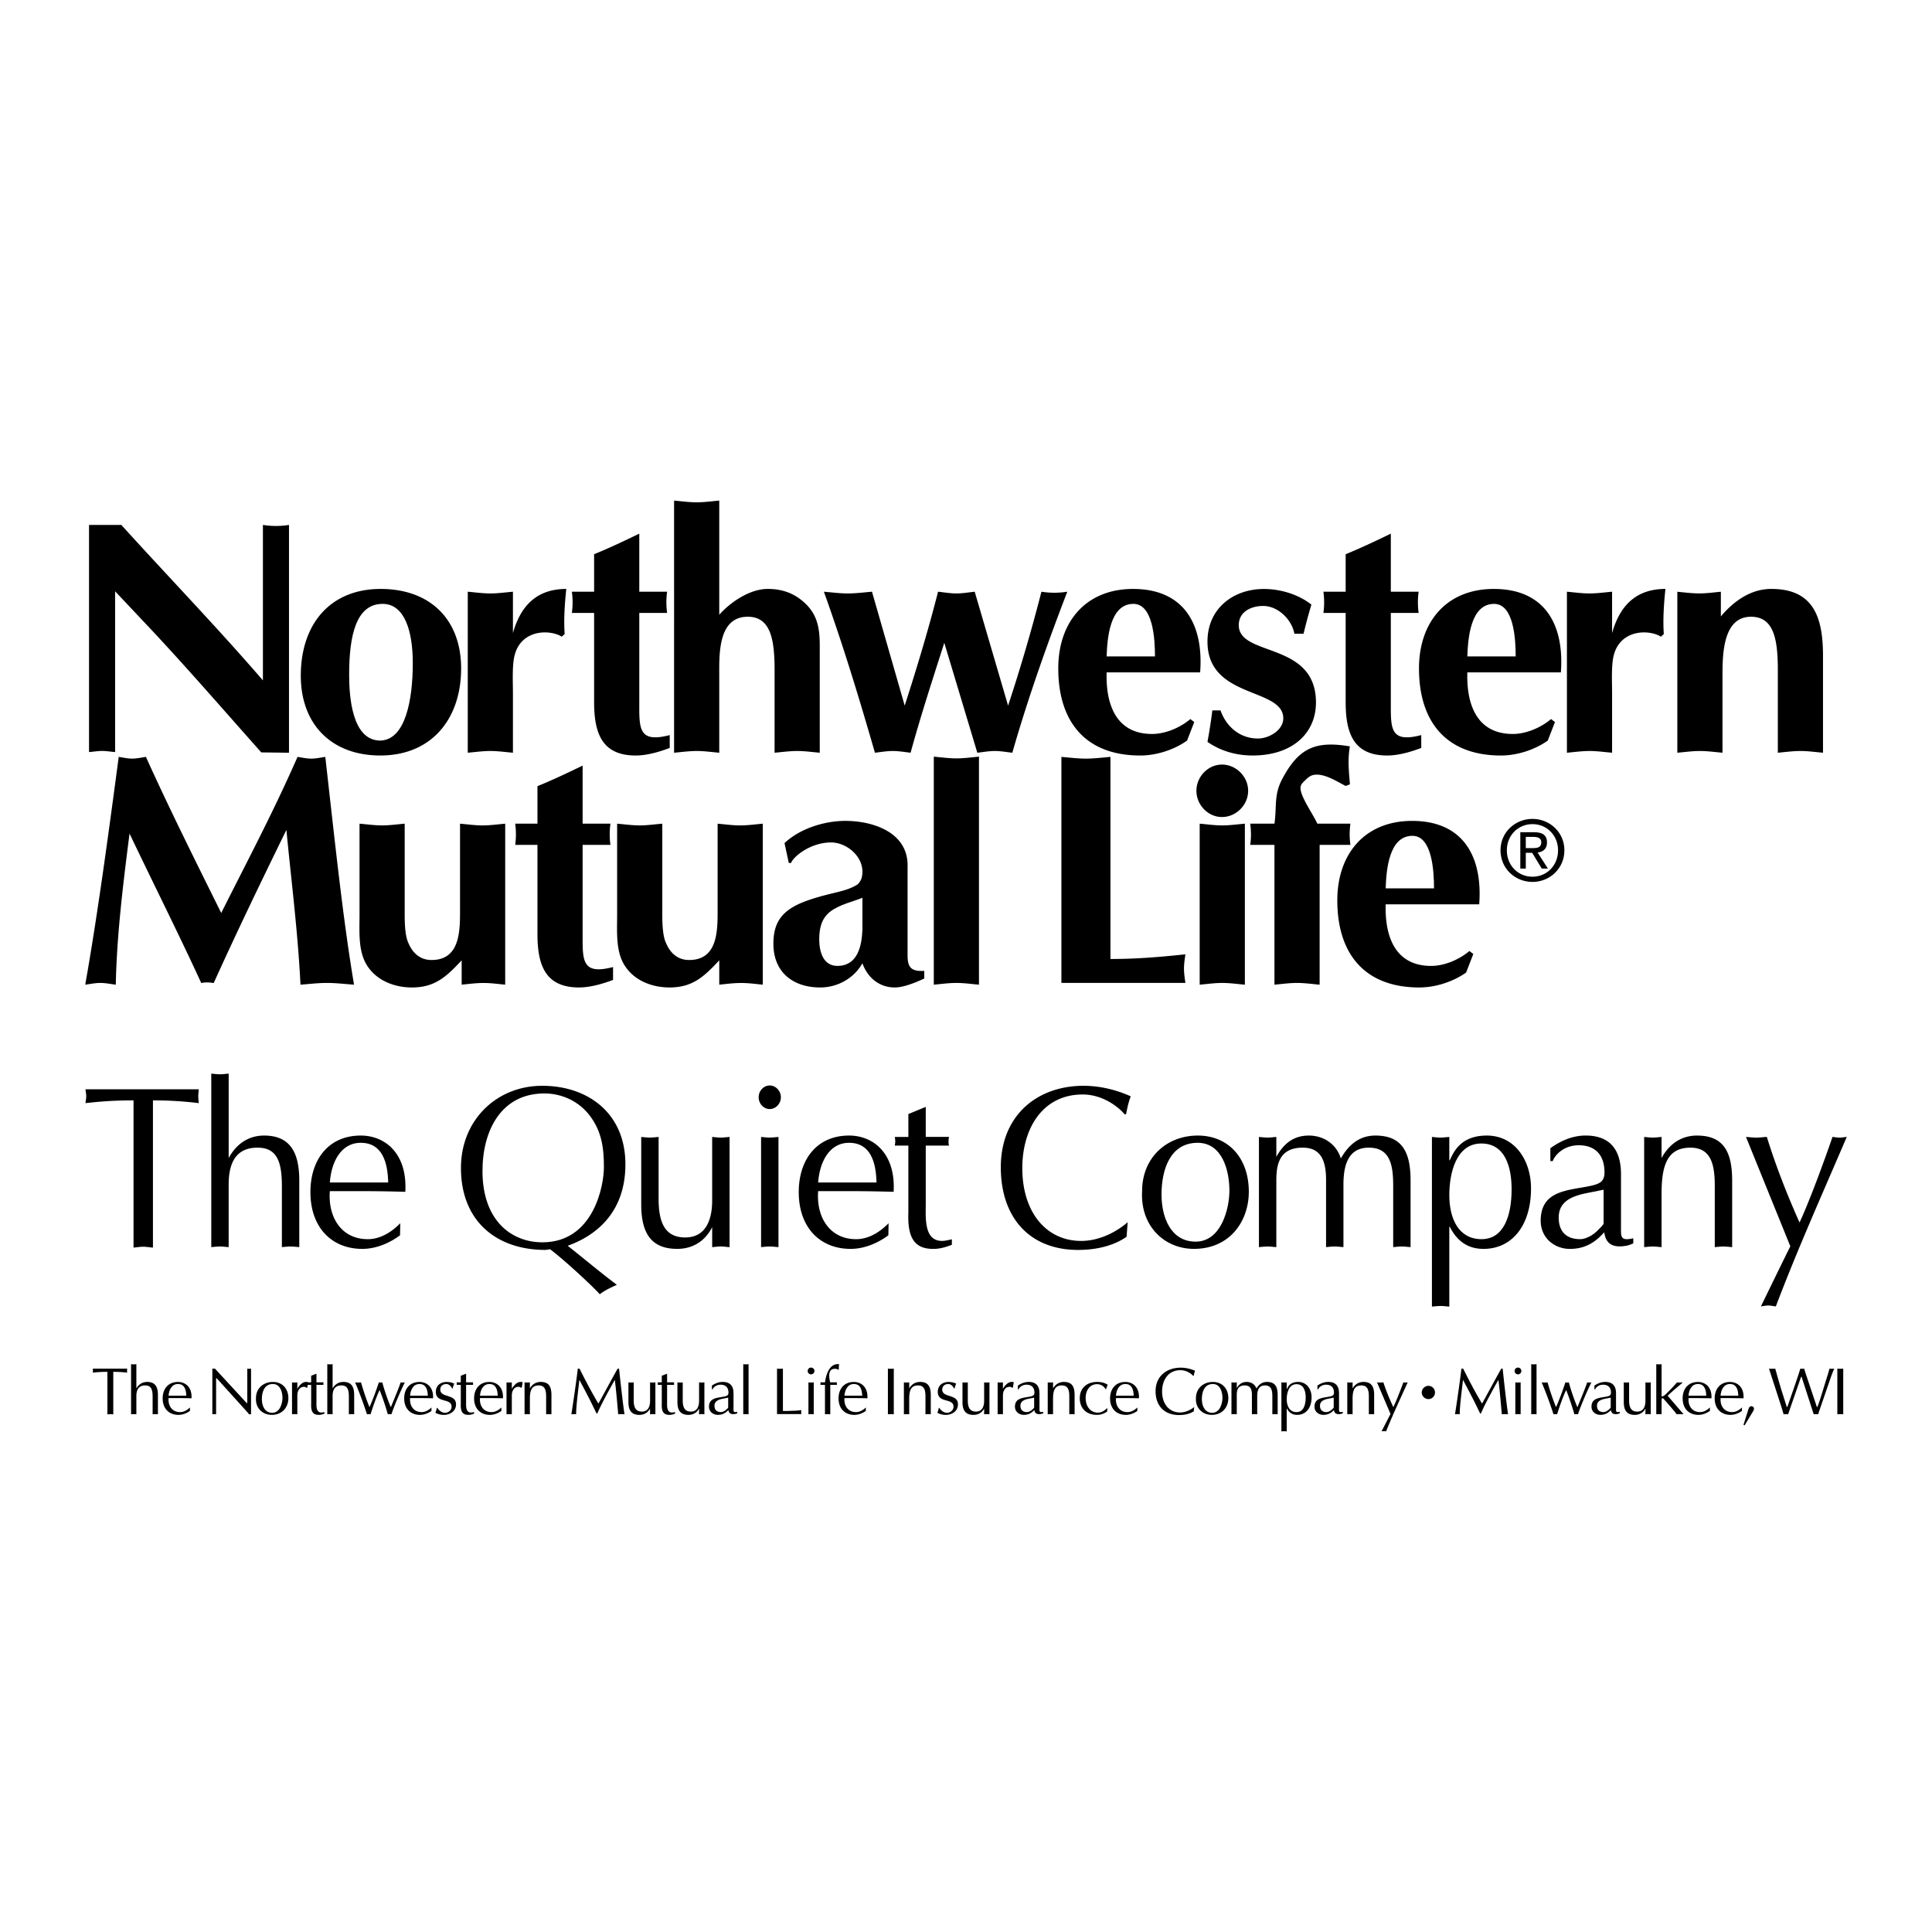
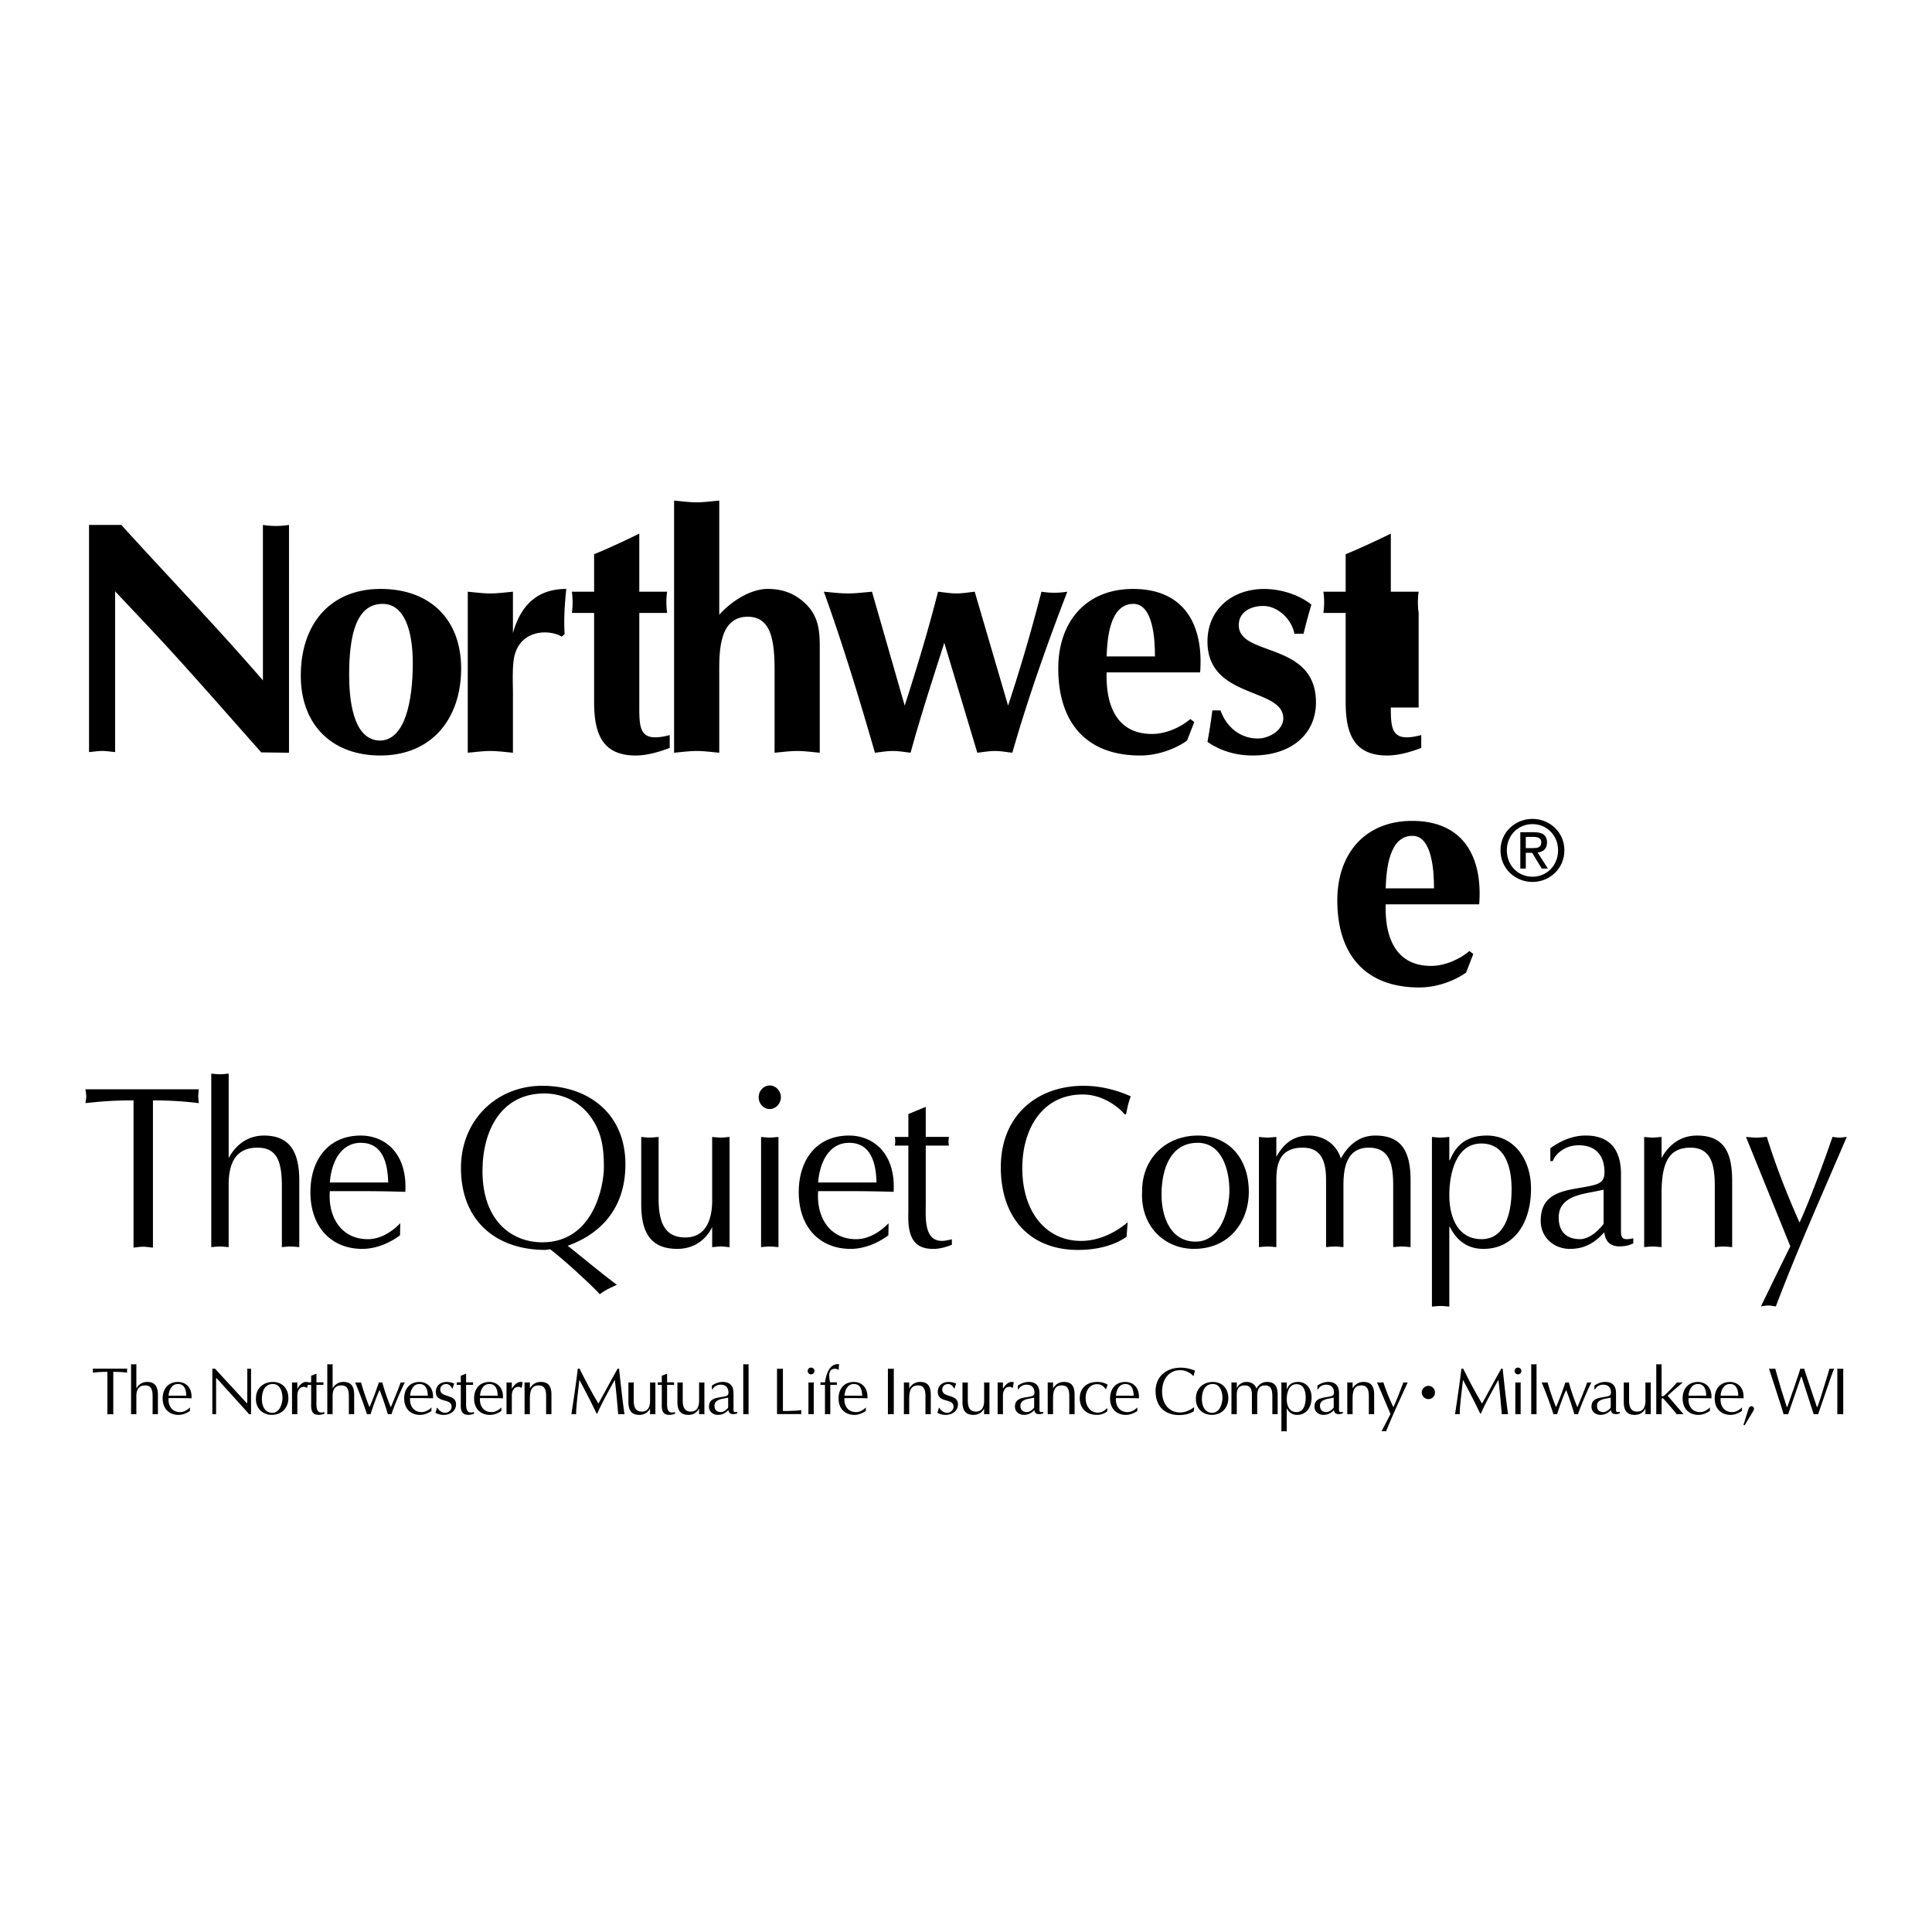
<svg xmlns="http://www.w3.org/2000/svg" width="2500" height="2500" viewBox="0 0 192.756 192.756">
  <g fill-rule="evenodd" clip-rule="evenodd">
    <path fill="#fff" d="M0 0h192.756v192.756H0V0z" />
    <path d="M152.896 87.99c1.715 0 3.184-1.33 3.184-3.157 0-1.804-1.469-3.132-3.184-3.132-1.729 0-3.191 1.328-3.191 3.132 0 1.828 1.463 3.157 3.191 3.157z" />
    <path d="M150.338 84.833c0-1.487 1.119-2.611 2.559-2.611 1.424 0 2.551 1.124 2.551 2.611 0 1.519-1.127 2.637-2.551 2.637-1.44 0-2.559-1.118-2.559-2.637z" fill="#fff" />
-     <path d="M8.882 52.373h3.224c4.643 5.131 9.515 10.17 14.125 15.507V52.373c.423.066.878.104 1.301.104.423 0 .878-.038 1.301-.104V75.1l-2.766-.033c-3.792-4.269-7.324-8.347-11.019-12.292l-3.563-3.78v16.039c-.423-.033-.878-.111-1.301-.111s-.878.079-1.301.111V52.373h-.001zM37.944 75.376c5.131 0 8.063-3.669 8.063-8.688 0-4.888-3.096-7.93-8.031-7.93-5 0-7.965 3.472-7.965 8.656.001 4.888 3.097 7.962 7.933 7.962zM46.669 59.035c.751.066 1.502.173 2.253.173s1.502-.107 2.253-.173v4.126c.686-2.417 2.123-4.403 5.323-4.403-.163 1.556-.261 3.079-.163 4.502l-.294.265c-.425-.297-1.143-.43-1.666-.43-1.437 0-2.613.761-3.004 2.184-.294.96-.196 2.779-.196 3.838V75.1c-.751-.066-1.502-.173-2.253-.173s-1.502.107-2.253.173V59.035zM63.781 70.591c0 2.285.131 3.506 3.037 2.749v1.282c-1.208.46-2.384.755-3.396.755-3.396 0-4.147-2.27-4.147-5.35v-8.876h-2.221a7.582 7.582 0 0 0 0-2.117h2.221v-3.74c1.47-.597 2.939-1.292 4.507-2.053v5.793h2.776a7.659 7.659 0 0 0 0 2.117h-2.776v9.44h-.001zM71.759 61.335c1.144-1.289 3.071-2.578 4.835-2.578 1.502 0 2.744.462 3.821 1.52 1.208 1.19 1.372 2.58 1.372 4.202V75.1c-.751-.066-1.502-.173-2.253-.173-.751 0-1.502.107-2.253.173v-8.237c0-3.078-.393-5.33-2.679-5.33-3.005 0-2.842 3.84-2.842 5.958V75.1c-.751-.066-1.502-.173-2.253-.173-.751 0-1.502.107-2.253.173V49.944c.751.066 1.502.172 2.253.172.751 0 1.502-.106 2.253-.173v11.392h-.001zM90.262 70.4c1.208-3.747 2.35-7.526 3.329-11.365.62.066 1.208.173 1.828.173s1.208-.107 1.828-.173l3.33 11.365c1.24-3.747 2.35-7.56 3.328-11.365a8.166 8.166 0 0 0 2.58-.001C104.623 63.868 102.6 69.504 101 75.1c-.588-.066-1.176-.173-1.73-.173-.586 0-1.174.107-1.762.173l-3.296-10.967c-1.143 3.581-2.318 7.162-3.362 10.967-.588-.066-1.175-.173-1.763-.173-.62 0-1.208.107-1.795.173-1.566-5.43-3.166-10.702-5.092-16.065.783.066 1.6.173 2.382.173.816 0 1.632-.107 2.416-.173L90.262 70.4zM119.738 67.082c.359-4.723-1.566-8.323-6.691-8.323-4.725 0-7.463 3.304-7.463 7.926 0 5.386 2.77 8.693 8.182 8.693 1.598 0 3.361-.562 4.668-1.489l.717-1.851-.391-.297c-1.014.859-2.482 1.487-3.82 1.487-3.457 0-4.631-2.743-4.531-6.145h9.329v-.001zM121.77 70.877c.586 1.649 1.953 2.804 3.729 2.804 1.152 0 2.535-.858 2.535-2.012 0-3.1-7.564-1.913-7.564-7.652 0-3.364 2.635-5.255 5.623-5.255 1.645 0 3.441.531 4.746 1.561a54.005 54.005 0 0 0-.783 2.904h-.914c-.26-1.418-1.635-2.771-3.115-2.771-1.184 0-2.434.561-2.434 1.913 0 3.2 7.701 1.583 7.701 7.718 0 3.067-2.348 5.289-6.32 5.289-1.609 0-3.172-.432-4.504-1.362.195-1.058.357-2.081.486-3.136h.814v-.001zM138.762 70.591c0 2.285.131 3.506 3.037 2.749v1.282c-1.209.46-2.383.755-3.396.755-3.396 0-4.146-2.27-4.146-5.35v-8.876h-2.221a7.659 7.659 0 0 0 0-2.117h2.221v-3.74c1.469-.597 2.939-1.292 4.506-2.053v5.793h2.775a7.659 7.659 0 0 0 0 2.117h-2.775v9.44h-.001z" />
-     <path d="M155.727 67.082c.359-4.723-1.566-8.323-6.691-8.323-4.725 0-7.463 3.304-7.463 7.926 0 5.386 2.77 8.693 8.182 8.693 1.598 0 3.361-.562 4.666-1.489l.719-1.851-.391-.297c-1.014.859-2.482 1.487-3.82 1.487-3.457 0-4.631-2.743-4.533-6.145h9.331v-.001zM156.332 59.035c.75.066 1.502.173 2.252.173.752 0 1.502-.107 2.254-.173v4.126c.686-2.417 2.123-4.403 5.322-4.403-.162 1.556-.26 3.079-.162 4.502l-.295.265c-.424-.297-1.143-.43-1.664-.43-1.438 0-2.613.761-3.006 2.184-.293.96-.195 2.779-.195 3.838V75.1c-.752-.066-1.502-.173-2.254-.173-.75 0-1.502.107-2.252.173V59.035zM167.348 59.039c.717.066 1.436.166 2.188.166.719 0 1.438-.1 2.154-.167V61.5c1.309-1.553 3.006-2.743 5.031-2.743 4.115 0 5.16 2.677 5.16 6.649V75.1c-.75-.066-1.502-.173-2.252-.173-.752 0-1.504.107-2.254.173v-8.237c0-3.078-.393-5.33-2.68-5.33-2.842 0-2.842 3.874-2.842 5.958V75.1c-.752-.066-1.502-.173-2.254-.173-.75 0-1.502.107-2.252.173V59.039h.001zM29.684 75.516c.457.066.914.172 1.37.172s.945-.106 1.401-.173c1.01 8.911 1.759 16.138 2.867 22.727-.912-.066-1.792-.174-2.704-.174s-1.727.107-2.639.174c-.262-5.263-.915-10.335-1.405-15.441-2.483 5.073-4.934 10.145-7.253 15.277-.425-.066-.817-.1-1.242 0-2.091-4.569-4.672-9.707-7.155-14.912-.751 5.834-1.274 10.442-1.373 15.076-.524-.066-1.016-.174-1.54-.174s-.983.107-1.507.174c1.18-6.656 2.228-14.346 3.341-22.727.457.066.882.172 1.339.172s.915-.106 1.373-.173c2.352 5.198 4.934 10.369 7.515 15.574 2.352-4.706 5.129-9.911 7.612-15.572zM50.403 98.24c-.718-.068-1.437-.168-2.155-.168-.751 0-1.47.1-2.188.168v-2.428c-1.535 1.651-2.679 2.708-4.965 2.708-1.666 0-3.396-.627-4.376-2.047-1.012-1.422-.849-3.475-.849-5.13v-9.165c.751.066 1.502.173 2.253.173s1.502-.107 2.253-.173v9.132c0 .762.033 2.052.359 2.748.424 1.026 1.176 1.722 2.32 1.722 2.842 0 2.842-2.881 2.842-4.966v-8.635c.751.066 1.502.173 2.253.173.751 0 1.502-.107 2.254-.173l-.001 16.061zM58.128 93.733c0 2.285.131 3.507 3.037 2.749v1.283c-1.208.459-2.384.754-3.396.754-3.396 0-4.147-2.27-4.147-5.349v-8.876h-2.221a7.659 7.659 0 0 0 0-2.117h2.221v-3.741c1.47-.596 2.939-1.291 4.506-2.052v5.793h2.776a7.659 7.659 0 0 0 0 2.117h-2.776v9.439zM76.104 98.24c-.718-.068-1.437-.168-2.155-.168-.751 0-1.469.1-2.188.168v-2.428c-1.535 1.651-2.679 2.708-4.965 2.708-1.666 0-3.397-.627-4.376-2.047-1.012-1.422-.849-3.475-.849-5.13v-9.165c.751.066 1.502.173 2.253.173s1.502-.107 2.253-.173v9.132c0 .762.033 2.052.359 2.748.424 1.026 1.176 1.722 2.319 1.722 2.842 0 2.842-2.881 2.842-4.966v-8.635c.751.066 1.502.173 2.253.173s1.502-.107 2.254-.173V98.24zM90.55 86.33c0-3.305-3.462-4.43-6.217-4.43-2.071 0-4.525.761-6.061 2.218l.425 1.981h.229c.196-.594 1.895-2.047 3.993-2.047 1.513 0 3.124 1.321 3.124 2.906 0 .496-.099.925-.493 1.288-.724.462-1.579.661-2.401.859-4.093.99-5.987 1.915-5.987 5.052 0 2.875 1.992 4.363 4.672 4.363 1.71 0 3.354-.893 4.209-2.415.522 1.456 1.698 2.415 3.233 2.415.915 0 2.155-.529 2.939-.893v-.762c-1.307.066-1.666-.331-1.666-1.553V86.33h.001zM97.672 98.242c-.751-.066-1.502-.174-2.253-.174s-1.502.107-2.253.174v-22.75c.751.066 1.502.173 2.253.173s1.502-.107 2.253-.173v22.75zM110.789 95.678c2.84 0 5.258-.232 7.479-.464-.066.464-.141.961-.141 1.425s.074.962.141 1.427h-12.371v-22.55c.814.066 1.631.172 2.445.172.816 0 1.631-.106 2.447-.173v20.163zM119.693 82.178c.752.066 1.502.173 2.254.173.75 0 1.502-.107 2.254-.173v16.065c-.752-.066-1.504-.174-2.254-.174-.752 0-1.502.107-2.254.174V82.178zM121.914 76.282c1.404 0 2.613 1.192 2.613 2.616s-1.209 2.617-2.613 2.617-2.547-1.226-2.547-2.617 1.143-2.616 2.547-2.616zM124.736 84.294c.098-.694.098-1.323 0-2.117h2.416c.262-1.783-.111-2.934.9-4.684 1.602-2.913 3.291-3.589 6.621-3.027-.229 1.391-.09 2.563.01 3.787l-.426.165c-.816-.429-1.926-1.133-2.873-1.133-.555 0-.816.208-1.242.637-.195.198-.391.364-.391.694 0 .892 1.254 2.604 1.68 3.561h3.299c-.1.794-.1 1.323 0 2.117h-3.07v13.948c-.752-.066-1.502-.174-2.254-.174-.75 0-1.502.107-2.254.174V84.294h-2.416z" />
+     <path d="M8.882 52.373h3.224c4.643 5.131 9.515 10.17 14.125 15.507V52.373c.423.066.878.104 1.301.104.423 0 .878-.038 1.301-.104V75.1l-2.766-.033c-3.792-4.269-7.324-8.347-11.019-12.292l-3.563-3.78v16.039c-.423-.033-.878-.111-1.301-.111s-.878.079-1.301.111V52.373h-.001zM37.944 75.376c5.131 0 8.063-3.669 8.063-8.688 0-4.888-3.096-7.93-8.031-7.93-5 0-7.965 3.472-7.965 8.656.001 4.888 3.097 7.962 7.933 7.962zM46.669 59.035c.751.066 1.502.173 2.253.173s1.502-.107 2.253-.173v4.126c.686-2.417 2.123-4.403 5.323-4.403-.163 1.556-.261 3.079-.163 4.502l-.294.265c-.425-.297-1.143-.43-1.666-.43-1.437 0-2.613.761-3.004 2.184-.294.96-.196 2.779-.196 3.838V75.1c-.751-.066-1.502-.173-2.253-.173s-1.502.107-2.253.173V59.035zM63.781 70.591c0 2.285.131 3.506 3.037 2.749v1.282c-1.208.46-2.384.755-3.396.755-3.396 0-4.147-2.27-4.147-5.35v-8.876h-2.221a7.582 7.582 0 0 0 0-2.117h2.221v-3.74c1.47-.597 2.939-1.292 4.507-2.053v5.793h2.776a7.659 7.659 0 0 0 0 2.117h-2.776v9.44h-.001zM71.759 61.335c1.144-1.289 3.071-2.578 4.835-2.578 1.502 0 2.744.462 3.821 1.52 1.208 1.19 1.372 2.58 1.372 4.202V75.1c-.751-.066-1.502-.173-2.253-.173-.751 0-1.502.107-2.253.173v-8.237c0-3.078-.393-5.33-2.679-5.33-3.005 0-2.842 3.84-2.842 5.958V75.1c-.751-.066-1.502-.173-2.253-.173-.751 0-1.502.107-2.253.173V49.944c.751.066 1.502.172 2.253.172.751 0 1.502-.106 2.253-.173v11.392h-.001zM90.262 70.4c1.208-3.747 2.35-7.526 3.329-11.365.62.066 1.208.173 1.828.173s1.208-.107 1.828-.173l3.33 11.365c1.24-3.747 2.35-7.56 3.328-11.365a8.166 8.166 0 0 0 2.58-.001C104.623 63.868 102.6 69.504 101 75.1c-.588-.066-1.176-.173-1.73-.173-.586 0-1.174.107-1.762.173l-3.296-10.967c-1.143 3.581-2.318 7.162-3.362 10.967-.588-.066-1.175-.173-1.763-.173-.62 0-1.208.107-1.795.173-1.566-5.43-3.166-10.702-5.092-16.065.783.066 1.6.173 2.382.173.816 0 1.632-.107 2.416-.173L90.262 70.4zM119.738 67.082c.359-4.723-1.566-8.323-6.691-8.323-4.725 0-7.463 3.304-7.463 7.926 0 5.386 2.77 8.693 8.182 8.693 1.598 0 3.361-.562 4.668-1.489l.717-1.851-.391-.297c-1.014.859-2.482 1.487-3.82 1.487-3.457 0-4.631-2.743-4.531-6.145h9.329v-.001zM121.77 70.877c.586 1.649 1.953 2.804 3.729 2.804 1.152 0 2.535-.858 2.535-2.012 0-3.1-7.564-1.913-7.564-7.652 0-3.364 2.635-5.255 5.623-5.255 1.645 0 3.441.531 4.746 1.561a54.005 54.005 0 0 0-.783 2.904h-.914c-.26-1.418-1.635-2.771-3.115-2.771-1.184 0-2.434.561-2.434 1.913 0 3.2 7.701 1.583 7.701 7.718 0 3.067-2.348 5.289-6.32 5.289-1.609 0-3.172-.432-4.504-1.362.195-1.058.357-2.081.486-3.136h.814v-.001zM138.762 70.591c0 2.285.131 3.506 3.037 2.749v1.282c-1.209.46-2.383.755-3.396.755-3.396 0-4.146-2.27-4.146-5.35v-8.876h-2.221a7.659 7.659 0 0 0 0-2.117h2.221v-3.74c1.469-.597 2.939-1.292 4.506-2.053v5.793h2.775a7.659 7.659 0 0 0 0 2.117v9.44h-.001z" />
    <path d="M147.58 90.224c.357-4.723-1.568-8.323-6.691-8.323-4.727 0-7.465 3.304-7.465 7.926 0 5.386 2.771 8.693 8.182 8.693 1.598 0 3.361-.562 4.668-1.488l.719-1.852-.393-.297c-1.012.859-2.482 1.487-3.82 1.487-3.455 0-4.629-2.742-4.531-6.145h9.331v-.001zM15.26 124.473c-.353-.023-.66-.086-.969-.086-.33 0-.66.062-.968.086v-14.688c-2.212 0-3.548.139-4.796.275.022-.23.077-.461.077-.691s-.055-.438-.077-.691h11.309c-.022.254-.055.461-.055.691s.033.461.055.691a36.59 36.59 0 0 0-4.576-.275v14.688zM21.08 107.117c.282.023.564.064.867.064.282 0 .542-.041.868-.064v8.418c.768-1.404 1.974-2.24 3.532-2.24 2.536 0 3.512 1.598 3.512 4.488v6.643c-.326-.023-.586-.062-.868-.062-.304 0-.585.039-.868.062v-6.115c0-2.547-.57-3.809-2.435-3.809-1.974 0-2.874 1.285-2.874 3.672v6.252c-.326-.023-.585-.062-.868-.062-.303 0-.585.039-.867.062v-17.309h.001zM39.935 122.043c-.591.6-1.752 1.59-3.24 1.59-2.648 0-3.984-2.213-3.787-4.793h3.086c1.466 0 2.955.023 4.444.068.219-3.822-2.015-5.613-4.444-5.613-3.262 0-5.023 2.453-5.023 5.637 0 3.572 2.156 5.67 5.176 5.67 1.335 0 2.692-.553 3.765-1.359l.023-1.2zM54.095 108.33c-4.535 0-8.105 3.41-8.105 8.199 0 5.273 3.504 8.154 8.368 8.176.175 0 .351-.045.526-.068 1.708 1.291 4.754 4.195 4.951 4.494.526-.414 1.117-.668 1.708-.945-1.577-1.176-3.636-2.904-4.907-3.895 3.023-1.082 5.761-3.479 5.761-8.129 0-5.066-3.701-7.832-8.302-7.832zM72.789 124.43c-.326-.023-.585-.07-.868-.07-.304 0-.585.047-.867.07v-2c-.701 1.402-1.949 2.17-3.482 2.17-2.403 0-3.596-1.322-3.596-4.416v-6.75c.281.023.563.062.867.062.282 0 .542-.039.867-.062v6.201c0 2.406.679 3.826 2.65 3.826 2.234 0 2.694-2.062 2.693-3.689v-6.338c.282.023.564.062.868.062.282 0 .542-.039.868-.062v10.996zM77.668 124.426c-.325-.023-.585-.062-.868-.062-.303 0-.585.039-.867.062v-10.992c.282.023.564.062.867.062.282 0 .542-.039.868-.062v10.992zM76.801 110.65c-.607 0-1.108-.529-1.108-1.176s.501-1.176 1.108-1.176c.585 0 1.108.529 1.108 1.176s-.523 1.176-1.108 1.176zM88.654 122.043c-.591.6-1.751 1.59-3.24 1.59-2.648 0-3.985-2.213-3.787-4.793h3.086c1.466 0 2.955.023 4.444.068.219-3.822-2.015-5.613-4.444-5.613-3.262 0-5.022 2.453-5.022 5.637 0 3.572 2.155 5.67 5.176 5.67 1.335 0 2.692-.553 3.766-1.359l.021-1.2zM92.362 110.434v2.996h2.321c-.065.32-.065.639 0 .867h-2.321v5.779c0 1.404-.195 3.729 1.62 3.729.329 0 .657-.092.985-.16v.549c-.591.227-1.204.41-1.839.41-1.655 0-2.61-.799-2.501-3.607v-6.699H89.27c.065-.297.065-.57 0-.867h1.357v-2.281l1.735-.716zM112.398 123.393c-1.381.967-3.176 1.312-4.84 1.312-4.816 0-7.707-3.203-7.707-8.25 0-5.184 3.635-8.125 8.254-8.125 1.6 0 3.242.387 4.709 1.051-.219.576-.352 1.176-.461 1.775l-.152.021c-.307-.414-1.928-1.98-4.182-1.98-4.029 0-6.023 3.434-6.023 7.35 0 4.426 2.41 7.26 5.869 7.26 2.365 0 4.203-1.475 4.643-1.867l-.11 1.453zM113.949 118.832c-.197 3.486 2.221 5.768 5.17 5.768 3.605 0 5.475-2.785 5.475-5.697 0-3.418-2.088-5.607-5.082-5.607-3.147-.001-5.563 2.235-5.563 5.536zM125.604 113.434c.283.023.564.062.867.062.283 0 .543-.039.869-.062v1.986c.723-1.312 1.711-2.125 3.248-2.125 1.428 0 2.732.812 3.188 2.285.832-1.473 1.951-2.285 3.443-2.285 2.668 0 3.514 1.645 3.514 4.488v6.643c-.324-.023-.586-.062-.867-.062-.305 0-.586.039-.867.062v-6.115c0-2.041-.285-3.809-2.438-3.809-2.217 0-2.525 2.064-2.525 3.717v6.207c-.324-.023-.586-.062-.867-.062-.303 0-.586.039-.867.062v-6.734c0-2.156-.703-3.189-2.326-3.189-2.262 0-2.635 1.561-2.635 3.236v6.688c-.326-.023-.586-.062-.869-.062-.303 0-.584.039-.867.062v-10.993h-.001zM144.598 122.395h.045c.723 1.424 1.795 2.207 3.369 2.207 2.801 0 4.738-2.277 4.738-6.041 0-2.754-1.586-5.266-4.41-5.266-2.646 0-3.326 1.686-3.697 2.467h-.045v-2.328c-.324.023-.584.062-.867.062-.303 0-.586-.039-.867-.062v16.926c.281-.023.564-.062.867-.062.283 0 .543.039.867.062v-7.965zM161.727 117.156c0-2.596-1.236-3.863-3.527-3.863-1.289 0-2.469.508-3.52 1.268v1.285h.24c.154-.504 1.008-1.584 2.602-1.584 1.639 0 2.557.986 2.557 2.688 0 1.102-.59 1.24-2.316 1.539-2.053.344-4.047.689-4.047 3.307 0 1.701 1.359 2.807 2.912 2.807 1.311 0 2.316-.484 3.232-1.451l.197-.207c.174 1.357 1.105 1.543 2.238 1.336.242-.047.504-.162.658-.23v-.508c-1.291.299-1.227-.16-1.227-1.057v-5.33h.001zM164.039 113.434c.283.023.564.062.867.062.283 0 .543-.039.869-.062v2.102c.768-1.404 1.973-2.24 3.531-2.24 2.535 0 3.512 1.461 3.512 4.488v6.643c-.326-.023-.586-.062-.867-.062-.305 0-.586.039-.867.062v-6.115c0-2.133-.373-3.809-2.436-3.809-2.303 0-2.873 1.768-2.873 4.59v5.334c-.326-.023-.586-.062-.869-.062-.303 0-.584.039-.867.062v-10.993zM174.195 113.43c.33.023.68.07 1.053.07.328 0 .635-.047 1.029-.07.789 2.549 1.861 5.406 3.264 8.541.965-2.074 2.432-6.039 3.287-8.541.24.023.459.07.723.07.219 0 .438-.047.701-.07-2.586 6.029-4.951 11.307-7.076 16.908-.285-.023-.504-.088-.744-.088-.264 0-.504.064-.746.088 1.359-2.789 2.367-4.863 2.936-5.992l-4.427-10.916zM11.303 141.115c-.107-.008-.201-.025-.294-.025-.101 0-.201.018-.294.025v-4.246c-.673 0-1.08.039-1.459.078.006-.066.019-.133.019-.199s-.012-.127-.019-.199h3.439c-.007.072-.025.133-.025.199s.018.133.025.199c-.333-.039-.8-.078-1.393-.078v4.246h.001zM13.076 136.105c.086.008.172.016.265.016.086 0 .165-.008.264-.016v2.416c.235-.406.604-.646 1.079-.646.774 0 1.072.461 1.072 1.299v1.928c-.099-.008-.179-.016-.265-.016-.092 0-.178.008-.264.016v-1.773c0-.74-.174-1.105-.744-1.105-.603 0-.878.373-.878 1.064v1.814c-.099-.008-.178-.016-.264-.016-.093 0-.179.008-.265.016v-4.997zM18.953 140.422c-.18.174-.534.463-.986.463-.805 0-1.211-.645-1.15-1.396h.938c.445 0 .898.006 1.353.02.066-1.111-.614-1.631-1.353-1.631-.991 0-1.526.713-1.526 1.639 0 1.041.655 1.646 1.573 1.646.405 0 .818-.158 1.146-.391l.005-.35zM25.047 141.102h-.2a7.74 7.74 0 0 0-.347-.408l-2.874-3.18h-.066v3.588c-.067-.008-.127-.016-.187-.016-.067 0-.127.008-.187.016v-4.553h.26l3.161 3.428h.066v-3.428c.06.006.12.016.187.016.06 0 .12-.01.187-.016v4.553zM25.538 139.486c-.061 1.016.674 1.676 1.57 1.676 1.095 0 1.663-.809 1.663-1.656 0-.996-.635-1.629-1.543-1.629-.957 0-1.69.646-1.69 1.609zM32.066 140.93c-.552 0-.493-.676-.493-1.082v-1.678h.706a.533.533 0 0 1 0-.252h-.706v-.865l-.529.207v.658h-.302l.002-.01a.464.464 0 0 0-.207-.033c-.333 0-.62.279-.839.625l-.033.08v-.662c-.099.008-.179.018-.265.018-.093 0-.178-.01-.265-.018v3.184c.086-.008.172-.016.265-.016.086 0 .166.008.265.016v-1.727c0-.361.013-.58.247-.848.1-.113.28-.166.426-.166.113 0 .213.08.313.105l.05-.297h.344v1.943c-.033.816.258 1.049.762 1.049.193 0 .379-.053.56-.119v-.16c-.1.02-.2.048-.301.048zM32.656 136.105c.086.008.172.016.265.016.086 0 .165-.008.264-.016v2.416c.235-.406.604-.646 1.079-.646.774 0 1.072.461 1.072 1.299v1.928c-.099-.008-.179-.016-.265-.016-.093 0-.178.008-.265.016v-1.773c0-.74-.174-1.105-.744-1.105-.603 0-.878.373-.878 1.064v1.814c-.099-.008-.178-.016-.264-.016-.093 0-.179.008-.265.016v-4.997h.001zM39.052 141.102c-.073-.008-.126-.016-.179-.016-.06 0-.12.008-.179.016a27 27 0 0 0-.818-2.416c-.22.426-.586 1.396-.906 2.416-.066-.008-.12-.016-.18-.016s-.12.008-.18.016a38.68 38.68 0 0 0-1.179-3.182c.093.006.193.016.293.016.093 0 .18-.01.293-.016.233.805.526 1.697.847 2.469.272-.586.712-1.77.932-2.469.053.006.113.016.173.016.053 0 .106-.01.173-.016.173.672.546 1.777.851 2.475.3-.711.839-2.021.979-2.475.067.006.133.016.213.016.067 0 .126-.01.207-.016-.234.459-.927 1.963-1.34 3.182zM43.05 140.422c-.18.174-.534.463-.986.463-.805 0-1.211-.645-1.15-1.396h.938c.446 0 .898.006 1.353.02.066-1.111-.614-1.631-1.353-1.631-.991 0-1.526.713-1.526 1.639 0 1.041.655 1.646 1.573 1.646.405 0 .818-.158 1.146-.391l.005-.35zM43.636 140.461c.159.26.451.494.764.494.327 0 .654-.254.654-.607 0-.902-1.57-.314-1.57-1.484 0-.641.482-.986 1.083-.986.347 0 .633.1.752.172a3.117 3.117 0 0 0-.159.475h-.06c-.086-.221-.32-.441-.566-.441-.333 0-.607.193-.607.555 0 .855 1.57.4 1.57 1.471 0 .715-.636 1.055-1.223 1.055-.274 0-.598-.074-.83-.213.053-.16.113-.322.139-.488h.053v-.003zM46.503 137.053v.865h.706a.533.533 0 0 0 0 .252h-.706v1.678c0 .406-.06 1.082.493 1.082.1 0 .2-.027.3-.047v.16c-.18.066-.366.119-.56.119-.504 0-.796-.232-.763-1.049v-1.943h-.413a.537.537 0 0 0 0-.252h.413v-.658l.53-.207zM50.025 140.422c-.181.174-.534.463-.986.463-.805 0-1.211-.645-1.15-1.396h.938c.445 0 .898.006 1.352.02.067-1.111-.614-1.631-1.352-1.631-.991 0-1.526.713-1.526 1.639 0 1.041.655 1.646 1.573 1.646.406 0 .818-.158 1.146-.391l.005-.35zM50.535 137.918c.086.008.172.018.265.018.086 0 .165-.01.264-.018v.662l.034-.08c.22-.346.506-.625.839-.625.093 0 .146.006.207.033l-.093.559c-.1-.025-.2-.105-.313-.105-.146 0-.327.053-.427.166-.233.268-.247.486-.247.848v1.727c-.099-.008-.178-.016-.264-.016-.093 0-.179.008-.265.016v-3.185zM52.336 137.918c.086.008.172.018.265.018.086 0 .166-.01.265-.018v.604c.234-.406.603-.646 1.079-.646.774 0 1.072.42 1.072 1.299v1.928c-.099-.008-.179-.016-.264-.016-.093 0-.179.008-.265.016v-1.773c0-.619-.114-1.105-.744-1.105-.704 0-.878.512-.878 1.332v1.547c-.099-.008-.179-.016-.265-.016-.093 0-.179.008-.265.016v-3.186zM61.764 136.549c.173 1.645.359 3.281.54 4.553-.12-.008-.213-.016-.313-.016-.106 0-.213.008-.313.016-.113-1.338-.247-2.775-.34-3.434-.772 1.377-1.346 2.441-1.746 3.359h-.073l-.367-.752c-.426-.879-.893-1.744-1.346-2.607-.146 1.297-.327 2.613-.327 3.434-.086-.008-.16-.016-.233-.016-.086 0-.16.008-.24.016.173-1.072.573-3.854.64-4.553h.173c.533 1.059 1.173 2.309 1.886 3.486.633-1.137 1.246-2.295 1.918-3.486h.141zM65.386 141.102c-.099-.006-.179-.018-.265-.018-.092 0-.178.012-.265.018v-.568c-.214.408-.595.629-1.062.629-.733 0-1.097-.381-1.097-1.281v-1.961c.086.006.172.016.265.016.086 0 .165-.01.264-.016v1.801c0 .699.208 1.113.809 1.113.682 0 .822-.6.822-1.074v-1.84c.086.006.172.016.265.016.086 0 .166-.01.265-.016v3.181h-.001zM66.556 137.053v.865h.706a.533.533 0 0 0 0 .252h-.706v1.678c0 .406-.06 1.082.493 1.082.1 0 .2-.027.3-.047v.16c-.18.066-.366.119-.56.119-.504 0-.796-.232-.763-1.049v-1.943h-.413a.512.512 0 0 0 0-.252h.413v-.658l.53-.207zM70.276 141.102c-.1-.006-.179-.018-.265-.018-.093 0-.179.012-.265.018v-.568c-.214.408-.595.629-1.062.629-.733 0-1.097-.381-1.097-1.281v-1.961c.085.006.171.016.264.016.086 0 .166-.01.265-.016v1.801c0 .699.207 1.113.809 1.113.682 0 .822-.6.822-1.074v-1.84c.086.006.172.016.265.016.086 0 .165-.01.265-.016v3.181h-.001zM73.181 138.996c0-.756-.377-1.121-1.077-1.121-.395 0-.756.146-1.076.365v.375h.074c.046-.148.307-.463.795-.463.501 0 .782.289.782.783 0 .322-.18.361-.708.449-.629.102-1.235.201-1.235.965 0 .496.413.812.887.812.401 0 .709-.139.99-.418l.06-.061c.053.393.337.445.683.387.073-.014.153-.047.2-.066v-.146c-.393.088-.373-.045-.373-.307v-1.554h-.002zM74.155 136.105c.086.008.172.016.264.016.086 0 .166-.008.265-.016v4.996c-.099-.008-.178-.016-.265-.016-.092 0-.178.008-.264.016v-4.996zM78.112 140.771c.407.014.806-.012 1.206-.025.213-.008.419-.033.633-.061-.006.074-.015.133-.015.199s.009.133.015.199h-2.427v-4.535c.094.006.194.016.294.016.094 0 .187-.01.294-.016v4.223zM81.187 141.102c-.099-.008-.178-.016-.264-.016-.093 0-.179.008-.265.016v-3.182c.086.006.172.016.265.016.086 0 .165-.01.264-.016v3.182zM80.922 137.121a.339.339 0 1 1 0-.678c.178 0 .338.152.338.338s-.159.34-.338.34zM82.307 138.17h-.46a.537.537 0 0 0 0-.252h.46l.013-.053c.099-.742.443-1.865 1.402-1.76-.033.174-.04.381-.033.533l-.033.027-.133-.066a.675.675 0 0 0-.233-.033c-.665 0-.612.748-.466 1.352h.68a.537.537 0 0 0 0 .252h-.667v2.932c-.099-.008-.178-.016-.265-.016-.092 0-.178.008-.264.016v-2.932h-.001zM86.387 140.422c-.181.174-.534.463-.986.463-.805 0-1.211-.645-1.15-1.396h.938c.446 0 .898.006 1.353.02.066-1.111-.614-1.631-1.353-1.631-.991 0-1.526.713-1.526 1.639 0 1.041.655 1.646 1.573 1.646.405 0 .818-.158 1.146-.391l.005-.35zM88.586 136.549c.094.006.194.016.294.016.094 0 .187-.01.294-.016v4.553c-.107-.008-.2-.016-.294-.016-.1 0-.201.008-.294.016v-4.553zM90.183 137.918c.086.008.172.018.265.018.086 0 .166-.01.265-.018v.604c.235-.406.604-.646 1.079-.646.774 0 1.072.42 1.072 1.299v1.928c-.1-.008-.179-.016-.265-.016-.093 0-.179.008-.265.016v-1.773c0-.619-.114-1.105-.744-1.105-.704 0-.878.512-.878 1.332v1.547c-.099-.008-.179-.016-.265-.016-.093 0-.178.008-.265.016v-3.186h.001zM93.715 140.461c.158.26.451.494.764.494.327 0 .654-.254.654-.607 0-.902-1.57-.314-1.57-1.484 0-.641.482-.986 1.083-.986.347 0 .632.1.751.172a3.117 3.117 0 0 0-.159.475h-.058c-.086-.221-.32-.441-.567-.441-.333 0-.607.193-.607.555 0 .855 1.57.4 1.57 1.471 0 .715-.636 1.055-1.223 1.055-.273 0-.598-.074-.83-.213.054-.16.113-.322.14-.488h.052v-.003zM98.717 141.102c-.1-.006-.18-.018-.266-.018-.092 0-.178.012-.264.018v-.568c-.215.408-.596.629-1.062.629-.734 0-1.098-.381-1.098-1.281v-1.961c.086.006.172.016.265.016.086 0 .166-.01.265-.016v1.801c0 .699.207 1.113.809 1.113.682 0 .822-.6.822-1.074v-1.84c.086.006.172.016.264.016.086 0 .166-.01.266-.016v3.181h-.001zM99.535 137.918c.084.008.172.018.264.018.086 0 .166-.01.264-.018v.662l.033-.08c.221-.346.508-.625.84-.625.094 0 .146.006.207.033l-.094.559c-.1-.025-.199-.105-.312-.105-.146 0-.326.053-.426.166-.234.268-.248.486-.248.848v1.727c-.098-.008-.178-.016-.264-.016-.092 0-.18.008-.264.016v-3.185zM103.707 138.996c0-.756-.377-1.121-1.078-1.121-.395 0-.756.146-1.074.365v.375h.072c.047-.148.307-.463.795-.463.502 0 .783.289.783.783 0 .322-.182.361-.709.449-.629.102-1.234.201-1.234.965 0 .496.412.812.887.812.4 0 .709-.139.988-.418l.061-.061c.053.393.338.445.684.387.072-.014.152-.047.199-.066v-.146c-.393.088-.373-.045-.373-.307v-1.554h-.001zM104.533 137.918c.086.008.172.018.266.018.086 0 .164-.01.264-.018v.604c.234-.406.604-.646 1.08-.646.773 0 1.07.42 1.07 1.299v1.928c-.098-.008-.178-.016-.264-.016-.092 0-.178.008-.266.016v-1.773c0-.619-.113-1.105-.742-1.105-.705 0-.879.512-.879 1.332v1.547c-.1-.008-.178-.016-.264-.016-.094 0-.18.008-.266.016v-3.186h.001zM110.355 138.59h-.053c-.053-.074-.107-.162-.18-.221-.154-.176-.434-.27-.66-.27-.773 0-1.146.67-1.146 1.373 0 .855.486 1.465 1.213 1.465.387 0 .641-.182.92-.436l.039.02-.033.309a1.7 1.7 0 0 1-1.02.332c-1.111 0-1.707-.721-1.707-1.656 0-1.037.736-1.631 1.729-1.631.379 0 .725.072 1.053.273l-.155.442zM113.475 140.422c-.18.174-.533.463-.986.463-.805 0-1.209-.645-1.15-1.396h.938c.447 0 .898.006 1.354.02.066-1.111-.615-1.631-1.354-1.631-.99 0-1.525.713-1.525 1.639 0 1.041.654 1.646 1.572 1.646.406 0 .818-.158 1.146-.391l.005-.35zM119.107 140.801c-.42.279-.967.379-1.473.379-1.465 0-2.342-.924-2.342-2.381 0-1.496 1.104-2.346 2.51-2.346.484 0 .984.111 1.432.305a2.857 2.857 0 0 0-.141.512l-.047.006c-.094-.119-.586-.572-1.271-.572-1.227 0-1.832.992-1.832 2.123 0 1.275.732 2.094 1.785 2.094.719 0 1.279-.426 1.412-.539l-.033.419zM119.32 139.486c-.061 1.016.674 1.676 1.57 1.676 1.096 0 1.662-.809 1.662-1.656 0-.996-.635-1.629-1.543-1.629-.954 0-1.689.646-1.689 1.609zM122.865 137.918c.086.008.172.018.266.018.086 0 .166-.01.264-.018v.57c.221-.381.521-.613.988-.613.436 0 .832.232.971.66.254-.428.594-.66 1.049-.66.812 0 1.07.473 1.07 1.299v1.928c-.1-.008-.18-.016-.266-.016-.092 0-.178.008-.264.016v-1.773c0-.594-.088-1.105-.742-1.105-.674 0-.768.6-.768 1.078v1.801c-.1-.008-.178-.016-.264-.016-.094 0-.18.008-.266.016v-1.953c0-.627-.213-.926-.707-.926-.689 0-.803.451-.803.939v1.939c-.098-.008-.178-.016-.264-.016-.094 0-.18.008-.266.016v-3.184h.002zM128.377 140.523h.014c.219.414.547.639 1.025.639.854 0 1.441-.658 1.441-1.756 0-.803-.48-1.531-1.342-1.531-.805 0-1.012.486-1.125.715h-.014v-.67c-.1.006-.178.016-.264.016-.094 0-.18-.01-.266-.016v4.893c.086-.008.172-.02.266-.02.086 0 .164.012.264.02v-2.29h.001zM133.594 138.996c0-.756-.377-1.121-1.078-1.121-.395 0-.756.146-1.076.365v.375h.074c.047-.148.307-.463.795-.463.502 0 .781.289.781.783 0 .322-.18.361-.709.449-.627.102-1.234.201-1.234.965 0 .496.414.812.889.812.4 0 .707-.139.988-.418l.061-.061c.053.393.338.445.682.387.074-.014.154-.047.201-.066v-.146c-.395.088-.373-.045-.373-.307v-1.554h-.001zM134.42 137.918c.086.008.172.018.264.018.086 0 .166-.01.266-.018v.604c.234-.406.604-.646 1.078-.646.775 0 1.072.42 1.072 1.299v1.928c-.1-.008-.178-.016-.264-.016-.094 0-.18.008-.266.016v-1.773c0-.619-.113-1.105-.744-1.105-.703 0-.877.512-.877 1.332v1.547c-.1-.008-.18-.016-.266-.016-.092 0-.178.008-.264.016v-3.186h.001zM137.387 137.918c.1.008.207.018.32.018.1 0 .193-.01.312-.018.24.736.566 1.562.994 2.469.293-.6.74-1.746 1-2.469.072.008.141.018.221.018.066 0 .133-.01.213-.018-.787 1.742-1.508 3.268-2.154 4.887-.086-.006-.152-.023-.227-.023-.08 0-.152.018-.227.023.414-.805.721-1.404.893-1.732l-1.345-3.155zM143.168 138.928c0 .365-.287.66-.652.66a.675.675 0 0 1-.67-.66.675.675 0 0 1 .67-.662c.365 0 .652.295.652.662zM149.92 136.549c.174 1.645.359 3.281.539 4.553-.119-.008-.213-.016-.312-.016-.107 0-.213.008-.312.016-.113-1.338-.246-2.775-.34-3.434-.773 1.377-1.346 2.441-1.746 3.359h-.072l-.367-.752c-.426-.879-.893-1.744-1.346-2.607-.146 1.297-.326 2.613-.326 3.434-.088-.008-.16-.016-.234-.016-.086 0-.16.008-.238.016.172-1.072.572-3.854.639-4.553h.174c.533 1.059 1.172 2.309 1.885 3.486.633-1.137 1.246-2.295 1.92-3.486h.136zM151.715 141.102c-.1-.008-.18-.016-.266-.016-.092 0-.178.008-.264.016v-3.182c.086.006.172.016.264.016.086 0 .166-.01.266-.016v3.182zM151.449 137.121c-.184 0-.338-.154-.338-.34s.154-.338.338-.338c.18 0 .338.152.338.338s-.158.34-.338.34zM152.771 136.105c.086.008.172.016.264.016.086 0 .166-.008.266-.016v4.996c-.1-.008-.18-.016-.266-.016-.092 0-.178.008-.264.016v-4.996zM157.434 141.102c-.072-.008-.125-.016-.178-.016-.061 0-.121.008-.18.016a27.321 27.321 0 0 0-.818-2.416c-.221.426-.586 1.396-.906 2.416-.066-.008-.119-.016-.18-.016s-.119.008-.18.016a38.649 38.649 0 0 0-1.18-3.182c.094.006.193.016.293.016.094 0 .182-.01.293-.016.234.805.527 1.697.848 2.469.271-.586.711-1.77.932-2.469.053.006.113.016.172.016.055 0 .107-.01.174-.016.174.672.545 1.777.852 2.475.299-.711.838-2.021.979-2.475.066.006.133.016.213.016.066 0 .127-.01.207-.016-.234.459-.927 1.963-1.341 3.182zM161.23 138.996c0-.756-.377-1.121-1.076-1.121-.395 0-.756.146-1.076.365v.375h.072c.047-.148.309-.463.795-.463.502 0 .783.289.783.783 0 .322-.182.361-.709.449-.629.102-1.234.201-1.234.965 0 .496.412.812.887.812.4 0 .709-.139.99-.418l.059-.061c.055.393.338.445.684.387.072-.014.152-.047.199-.066v-.146c-.393.088-.373-.045-.373-.307v-1.554h-.001zM164.693 141.102c-.098-.006-.178-.018-.264-.018-.092 0-.178.012-.264.018v-.568c-.215.408-.596.629-1.064.629-.732 0-1.096-.381-1.096-1.281v-1.961c.086.006.172.016.264.016.086 0 .166-.01.266-.016v1.801c0 .699.207 1.113.809 1.113.682 0 .822-.6.822-1.074v-1.84c.086.006.172.016.264.016.086 0 .166-.01.266-.016l-.003 3.181zM165.775 139.084c0 .088-.027.188.033.221.141.072.492-.307.58-.393l.412-.42.52-.572c.088.006.174.016.268.016.078 0 .158-.01.26-.016v.047c-.268.24-.854.705-1.467 1.285.48.551 1.039 1.217 1.566 1.816v.033c-.127-.008-.221-.016-.326-.016-.121 0-.227.008-.334.016-.32-.42-.846-1.012-1.271-1.498-.146-.166-.24-.146-.24.141v1.357c-.1-.008-.18-.016-.266-.016-.092 0-.178.008-.264.016v-4.996c.086.008.172.016.264.016.086 0 .166-.008.266-.016v2.979h-.001z" />
    <path d="M170.6 140.422c-.182.174-.535.463-.986.463-.805 0-1.211-.645-1.15-1.396h.938c.445 0 .898.006 1.352.02.066-1.111-.613-1.631-1.352-1.631-.992 0-1.525.713-1.525 1.639 0 1.041.654 1.646 1.572 1.646.406 0 .818-.158 1.145-.391l.006-.35zM173.797 140.422c-.18.174-.533.463-.986.463-.805 0-1.211-.645-1.15-1.396h.938c.445 0 .898.006 1.354.02.066-1.111-.615-1.631-1.354-1.631-.99 0-1.525.713-1.525 1.639 0 1.041.654 1.646 1.572 1.646.406 0 .818-.158 1.145-.391l.006-.35zM174.416 140.676c.047-.146.113-.379.307-.379.141 0 .273.092.273.246 0 .141-.08.246-.146.354l-.787 1.307-.115-.047.468-1.481zM176.494 136.549c.1.006.207.016.312.016.094 0 .193-.01.307-.016.074.227.133.467.201.707l.393 1.35.559 1.756h.061c.426-1.217 1.133-3.246 1.293-3.812.061.006.127.016.193.016.061 0 .121-.01.188-.016.127.473.668 1.99 1.266 3.812h.061c.1-.252.186-.506.266-.758l.779-2.508.16-.547c.074.006.154.016.234.016.072 0 .146-.01.232-.016-.119.273-.232.561-.334.854l-1.271 3.699c-.08-.008-.146-.016-.219-.016-.074 0-.146.008-.221.016-.08-.262-.787-2.43-1.207-3.734h-.053l-1.293 3.734c-.08-.008-.154-.016-.221-.016-.08 0-.154.008-.227.016-.094-.307-.174-.594-.268-.879l-1.191-3.674zM183.312 136.549c.092.006.193.016.293.016.094 0 .188-.01.295-.016v4.553c-.107-.008-.201-.016-.295-.016-.1 0-.201.008-.293.016v-4.553zM152.229 85.083h.635l.959 1.577h.615l-1.033-1.602c.533-.067.941-.35.941-.998 0-.714-.424-1.031-1.283-1.031h-1.381v3.631h.547v-1.577z" />
    <path d="M152.229 84.617v-1.12h.752c.383 0 .793.083.793.531 0 .556-.418.589-.885.589h-.66zM38.173 60.249c2.192 0 3.011 2.708 3.011 5.911 0 3.632-.72 7.661-3.24 7.727-2.848 0-3.109-4.458-3.109-6.571-.001-3.898.687-7.067 3.338-7.067zM110.408 65.492c.064-1.748.293-5.243 2.672-5.243 1.957 0 2.152 3.495 2.152 5.243h-4.824zM146.395 65.492c.066-1.748.295-5.243 2.674-5.243 1.957 0 2.152 3.495 2.152 5.243h-4.826zM86.043 92.769c-.066 1.651-.493 3.6-2.499 3.6-1.415 0-1.809-1.42-1.809-2.642 0-1.057.197-2.047 1.053-2.741.953-.759 2.433-1.057 3.255-1.42v3.203zM138.248 88.634c.064-1.748.293-5.243 2.672-5.243 1.957 0 2.152 3.496 2.152 5.243h-4.824zM32.908 117.979c.131-1.912 1.029-3.961 3.086-3.961 2.167 0 2.692 1.98 2.736 3.961h-5.822zM60.251 116.393c.022 1.887-1.03 7.553-6.134 7.553-3.089 0-5.98-2.164-5.98-7.117 0-4.029 1.862-7.736 6.178-7.736 1.752 0 3.461.783 4.557 2.256 1.138 1.52 1.379 3.131 1.379 5.044zM81.627 117.979c.131-1.912 1.028-3.961 3.086-3.961 2.167 0 2.692 1.98 2.736 3.961h-5.822zM119.49 114.018c2.426 0 3.168 2.705 3.168 4.77 0 1.789-.809 5.09-3.365 5.09-2.49 0-3.408-2.43-3.408-4.701 0-2.431.83-5.159 3.605-5.159zM144.598 119.227c0-2.135.658-5.141 3.195-5.141 2.363 0 3.02 2.318 3.02 4.566 0 2.662-.787 4.98-2.998 4.98-2.231.001-3.217-1.95-3.217-4.405zM159.992 122.049c0 .16-.438.551-.592.711-.414.438-1.156.873-1.746.873-1.334 0-2.143-.711-2.143-2.158 0-2.092 2.229-2.32 3.715-2.619l.766-.16v3.353zM16.817 139.246c.04-.562.312-1.164.938-1.164.658 0 .818.582.831 1.164h-1.769zM27.221 138.082c.737 0 .962.789.962 1.391 0 .52-.246 1.482-1.022 1.482-.757 0-1.036-.707-1.036-1.369 0-.709.253-1.504 1.096-1.504zM40.914 139.246c.04-.562.312-1.164.938-1.164.658 0 .818.582.832 1.164h-1.77zM47.889 139.246c.039-.562.312-1.164.938-1.164.658 0 .818.582.831 1.164h-1.769zM72.652 140.424c0 .047-.134.16-.181.207-.127.127-.354.254-.535.254-.408 0-.655-.207-.655-.629 0-.609.682-.678 1.136-.764l.234-.047v.979h.001zM84.25 139.246c.04-.562.312-1.164.938-1.164.659 0 .818.582.832 1.164h-1.77zM103.178 140.424c0 .047-.133.16-.182.207-.127.127-.354.254-.533.254-.408 0-.656-.207-.656-.629 0-.609.682-.678 1.137-.764l.234-.047v.979zM111.338 139.246c.041-.562.312-1.164.938-1.164.66 0 .818.582.832 1.164h-1.77zM121.004 138.082c.736 0 .961.789.961 1.391 0 .52-.244 1.482-1.021 1.482-.756 0-1.035-.707-1.035-1.369-.001-.709.251-1.504 1.095-1.504zM128.377 139.6c0-.623.199-1.5.973-1.5.719 0 .92.678.92 1.334 0 .775-.24 1.451-.914 1.451-.678 0-.979-.569-.979-1.285zM133.064 140.424c0 .047-.135.16-.182.207-.127.127-.354.254-.535.254-.406 0-.654-.207-.654-.629 0-.609.682-.678 1.137-.764l.234-.047v.979zM160.701 140.424c0 .047-.133.16-.18.207-.127.127-.355.254-.535.254-.408 0-.656-.207-.656-.629 0-.609.684-.678 1.137-.764l.234-.047v.979zM168.463 139.246c.039-.562.312-1.164.938-1.164.658 0 .818.582.832 1.164h-1.77zM171.66 139.246c.041-.562.312-1.164.938-1.164.658 0 .818.582.832 1.164h-1.77z" fill="#fff" />
  </g>
</svg>